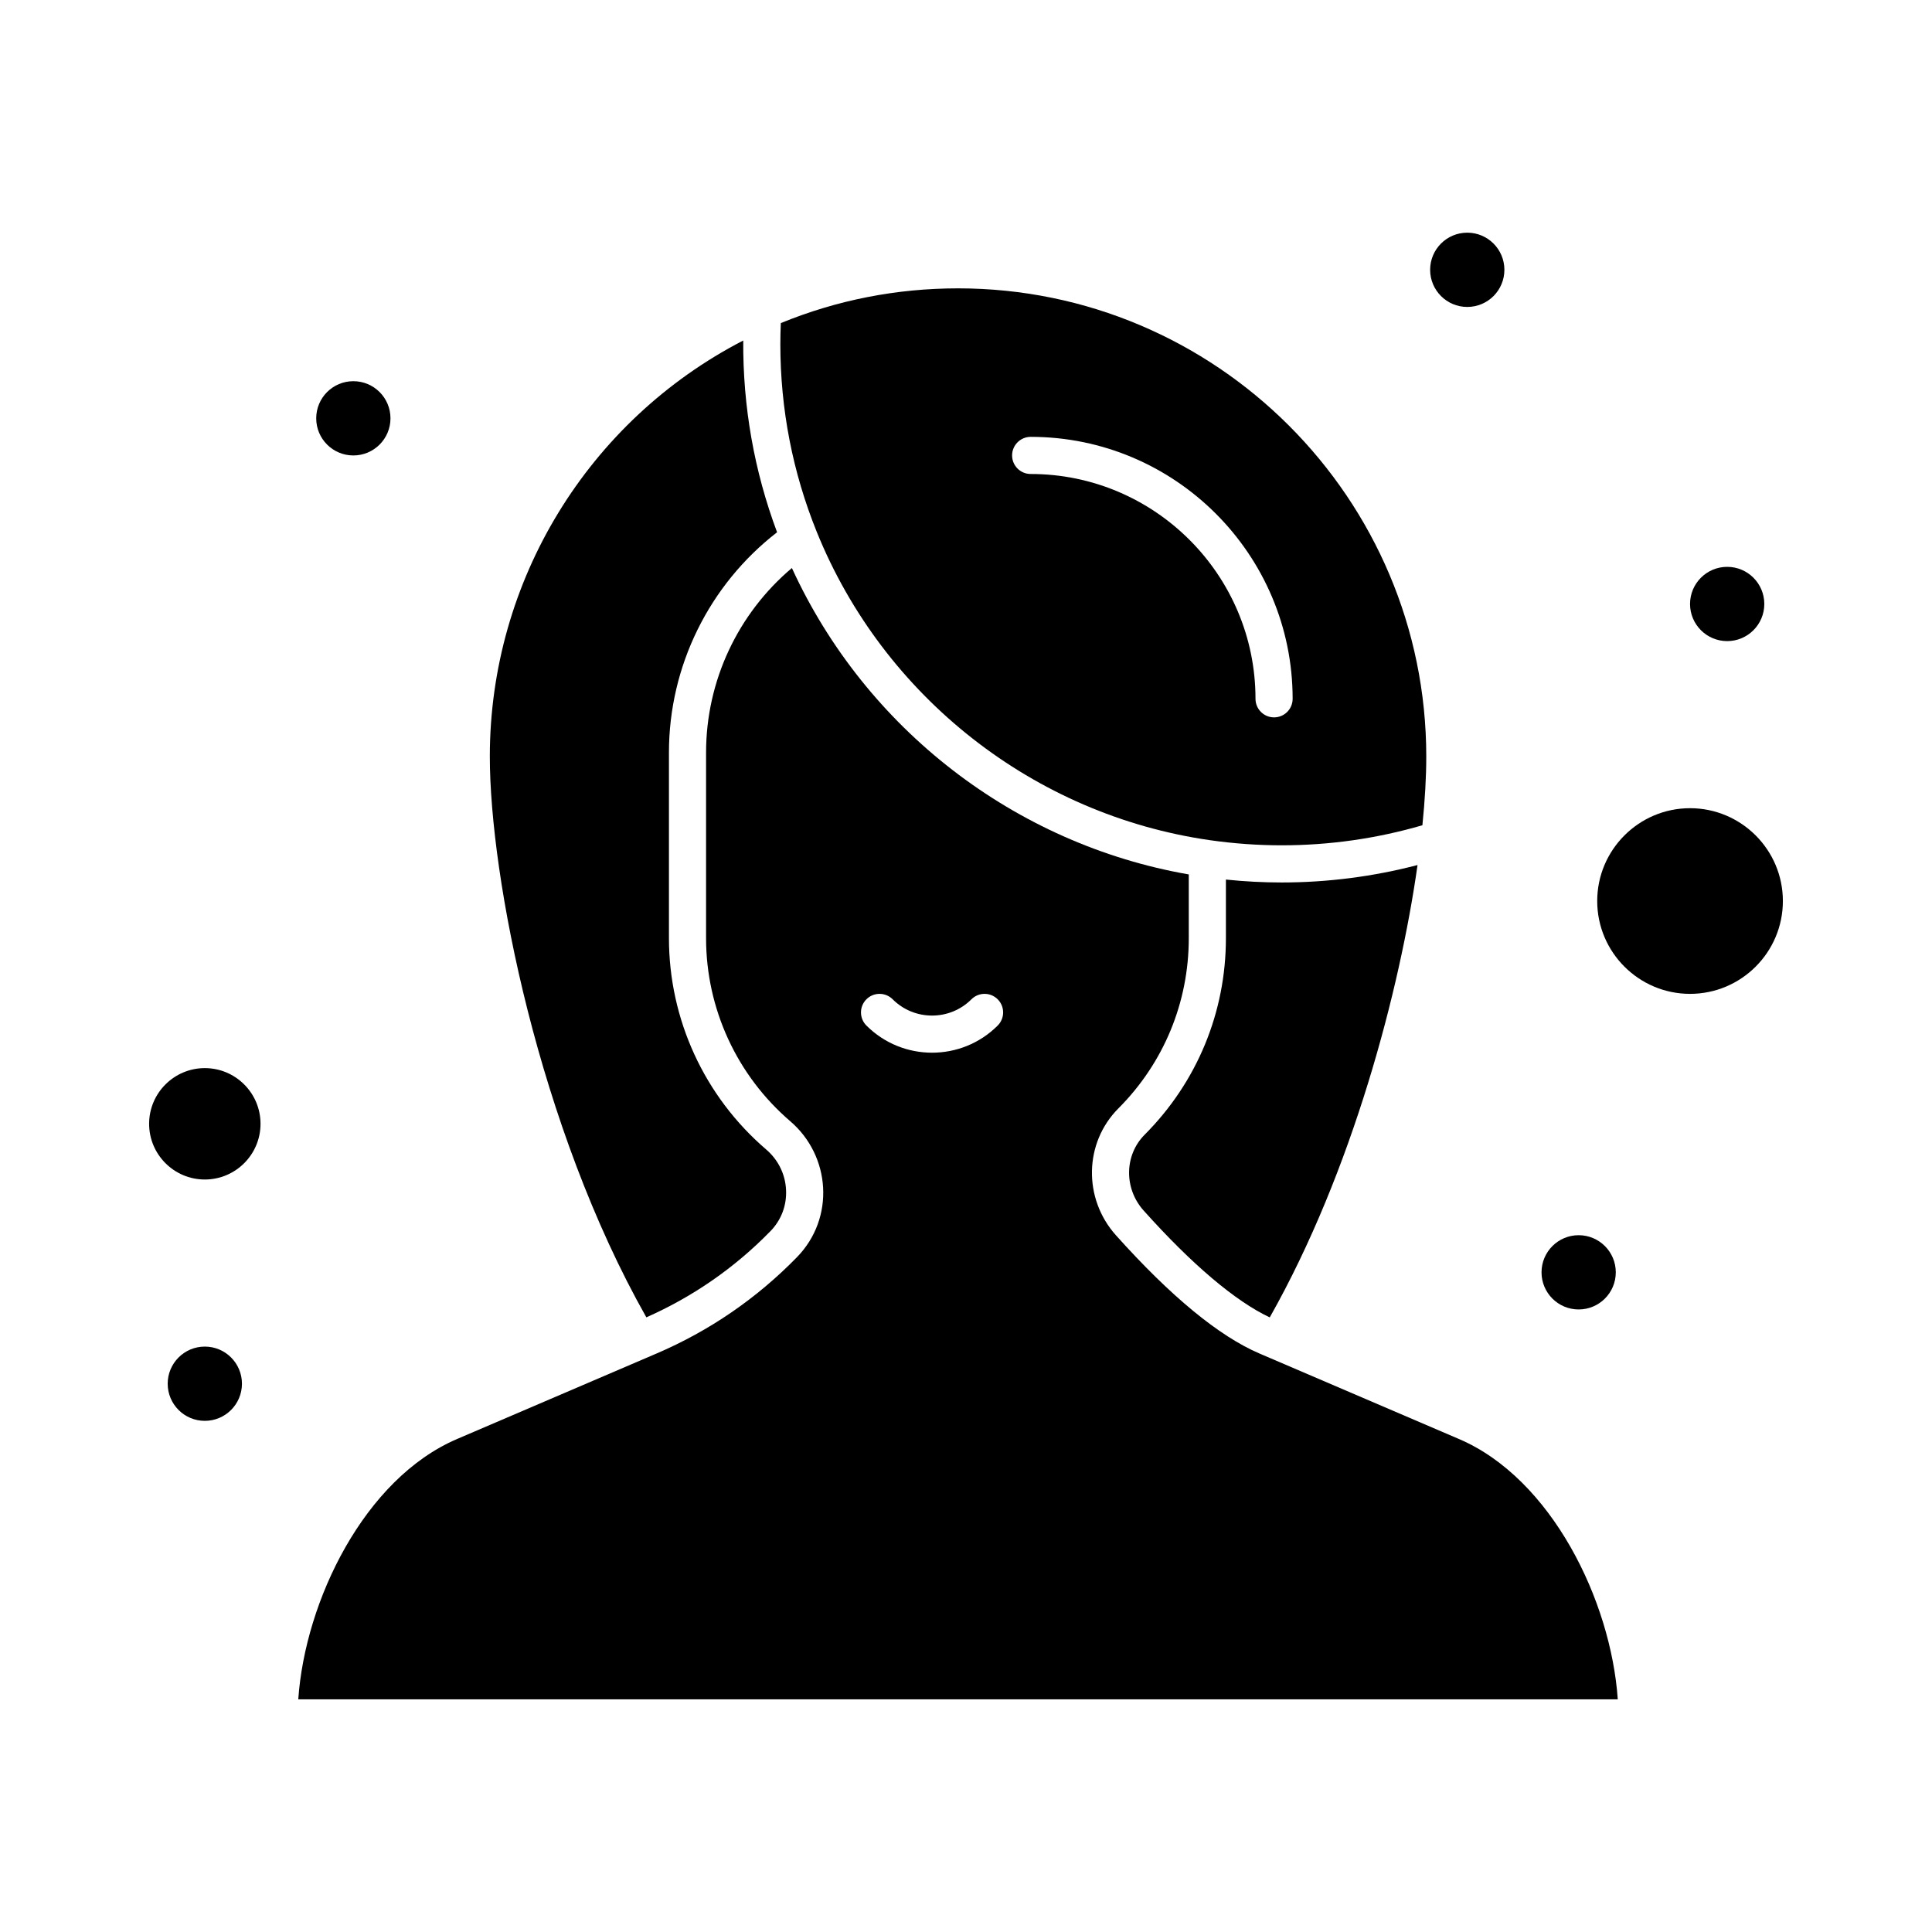
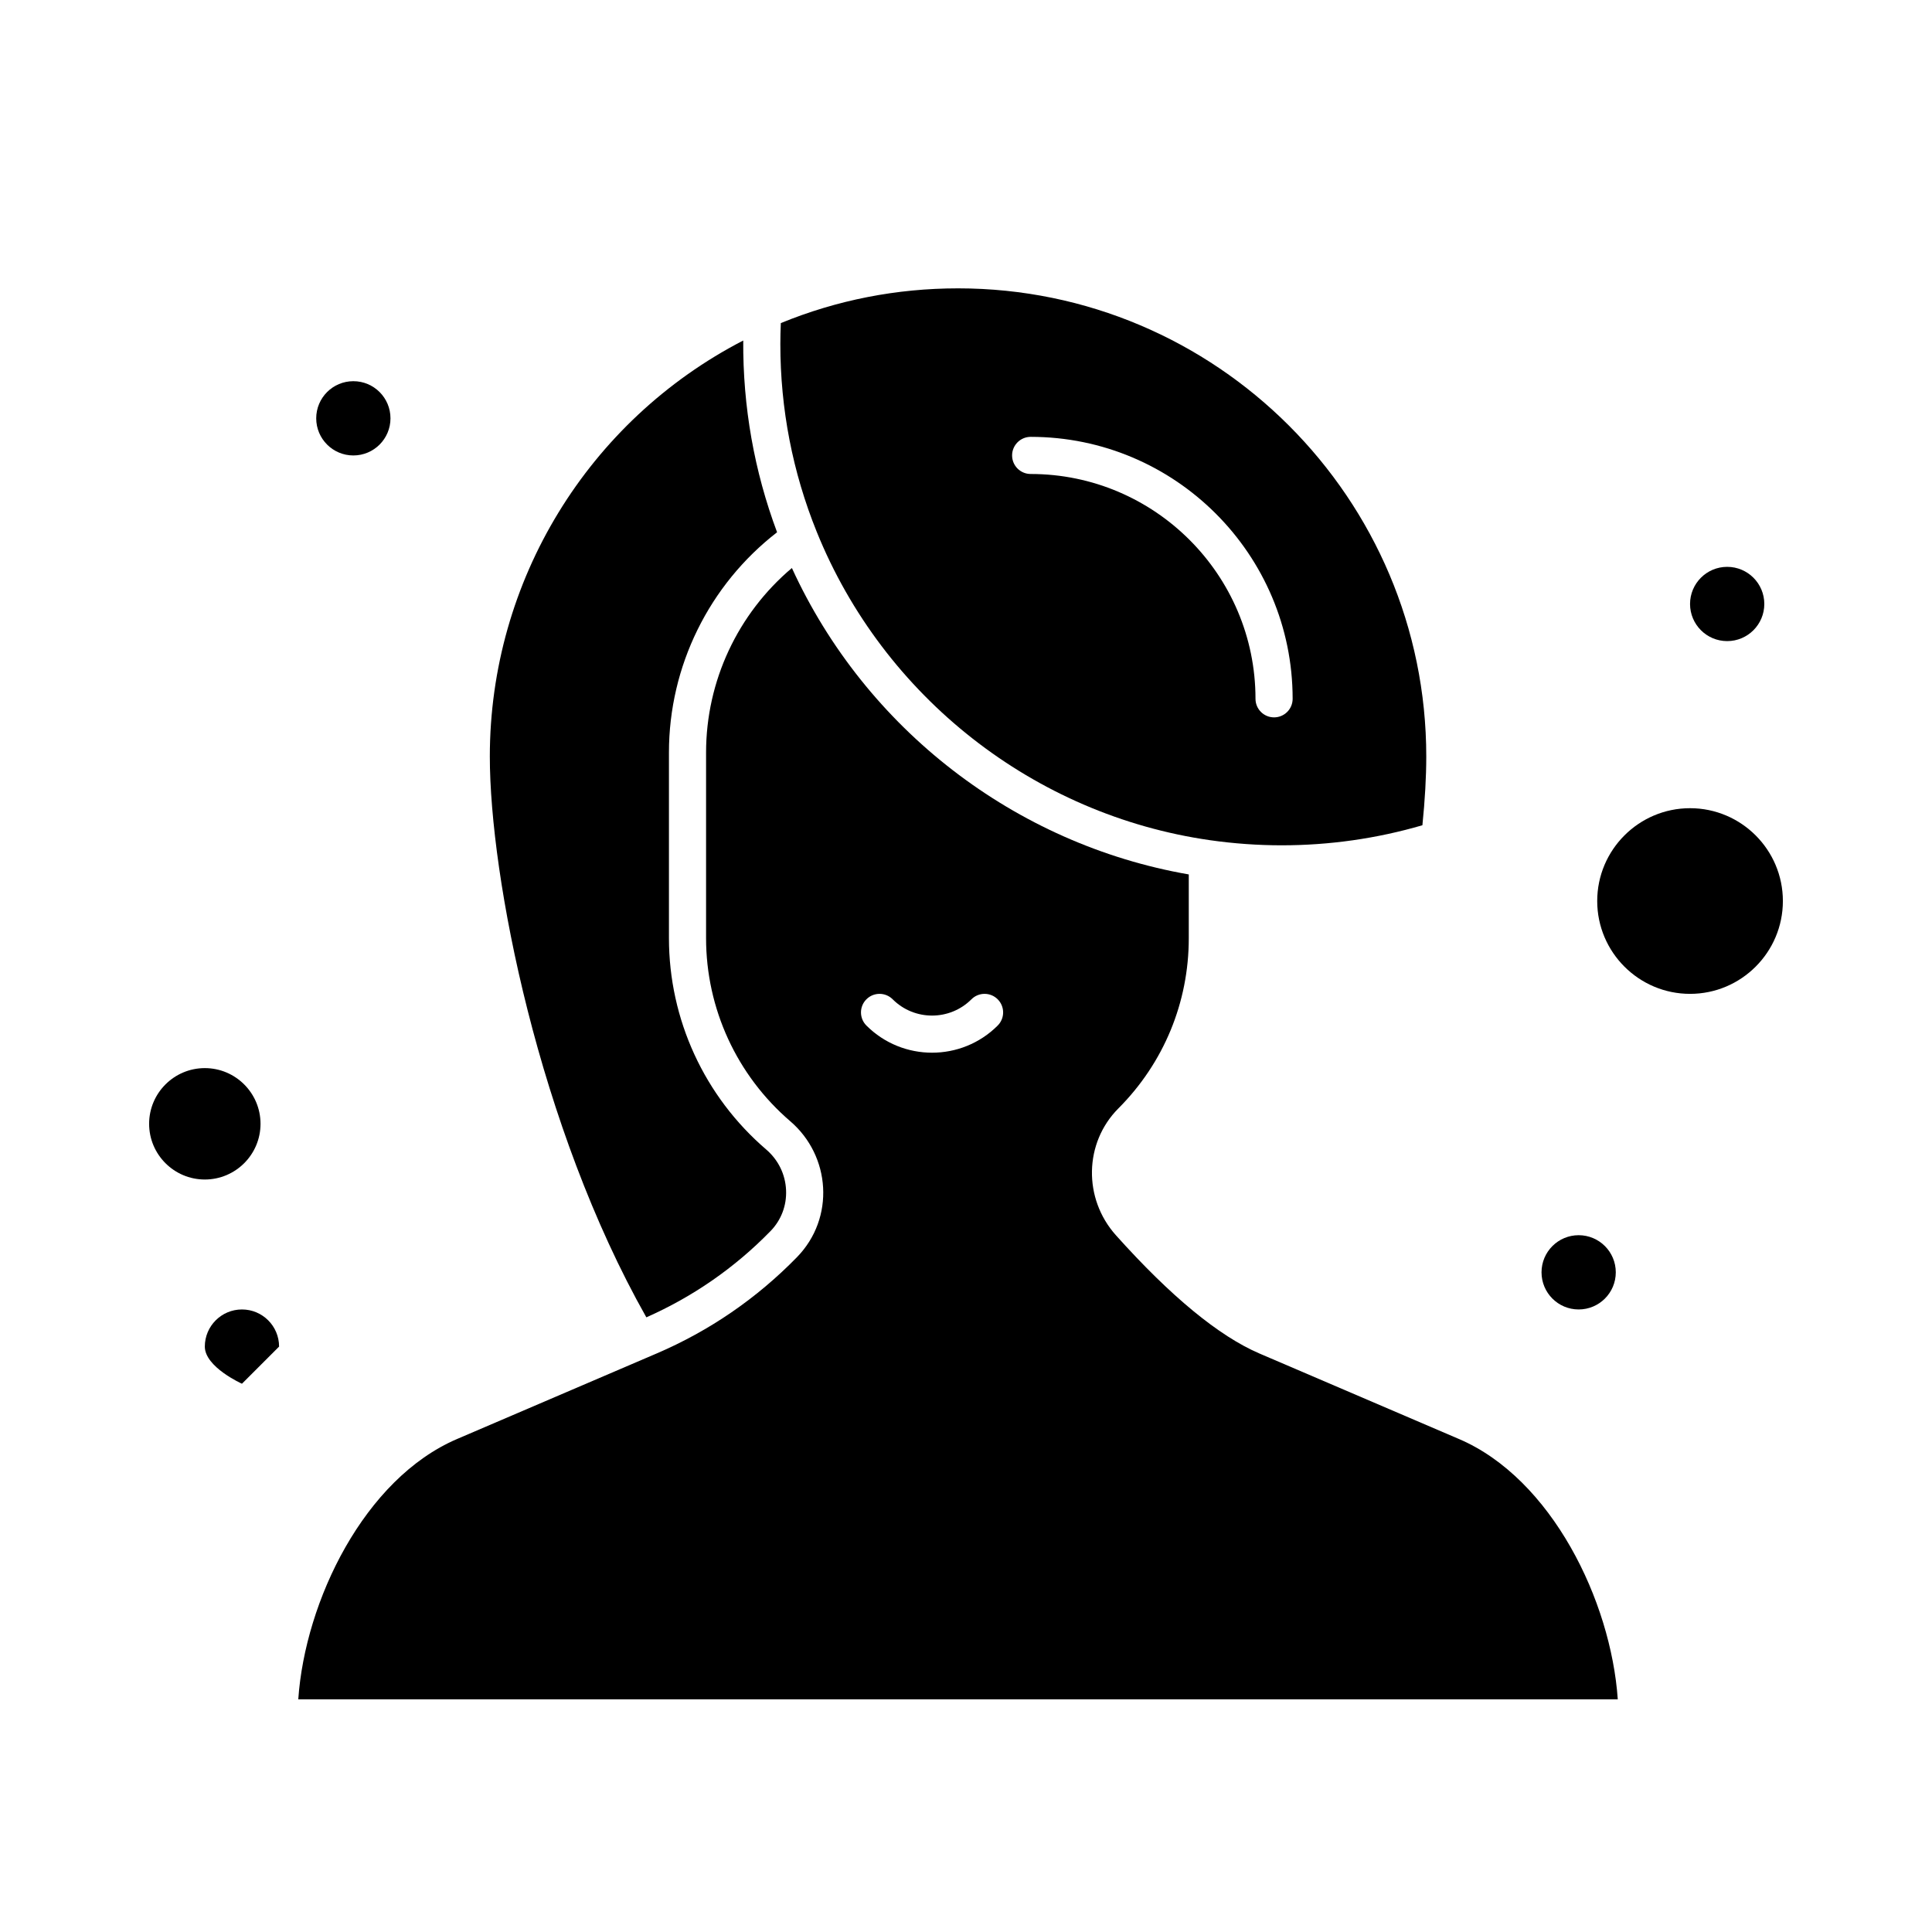
<svg xmlns="http://www.w3.org/2000/svg" fill="#000000" width="800px" height="800px" version="1.1" viewBox="144 144 512 512">
  <g>
    <path d="m464.66 366.66c6.289 0.898 12.676 1.355 18.984 1.355 12.691 0 25.227-1.789 37.309-5.316 0.68-6.719 1.023-12.832 1.023-18.203 0-68.418-55.66-124.08-124.08-124.08-16.27 0-32.059 3.094-46.969 9.207-0.086 1.898-0.129 3.754-0.129 5.551 0 17.195 3.246 33.941 9.645 49.766 17.691 43.738 57.621 75.051 104.21 81.719zm-47.52-106.89c38.277 0 69.422 31.141 69.422 69.418 0 2.719-2.203 4.922-4.922 4.922s-4.922-2.203-4.922-4.922c0-32.852-26.727-59.578-59.582-59.578-2.719 0-4.922-2.203-4.922-4.922 0.004-2.715 2.207-4.918 4.926-4.918z" />
    <path d="m348.16 470.29c2.863-2.934 4.336-6.801 4.156-10.891-0.184-4.191-2.062-8.02-5.277-10.777-16.371-14.047-25.762-34.461-25.762-56.008v-49.199c0-22.879 10.645-44.41 28.656-58.359-6.062-16.227-9.078-33.254-8.969-50.816-41.039 21.207-67.156 63.641-67.156 110.25 0 31.785 12.895 98.051 41.48 148.62 12.355-5.473 23.418-13.133 32.871-22.824z" />
    <path d="m530.66 525.36-49.992-21.426c-0.879-0.375-3.012-1.289-2.875-1.23-10.758-4.609-23.559-15.156-38.055-31.34-8.723-9.738-8.441-24.504 0.637-33.613 12.039-12.066 18.664-28.098 18.664-45.133v-16.883c-46.129-8.035-85.668-38.621-105.18-81.207-14.34 12.102-22.742 29.969-22.742 48.891v49.199c0 18.672 8.137 36.363 22.328 48.535 10.688 9.172 11.891 25.621 1.758 36.012-10.664 10.93-23.188 19.523-37.223 25.535-64.82 27.781-50.758 21.754-52.867 22.656-24.523 10.512-40.266 42.848-42.066 68.98h349.68c-1.797-26.129-17.535-58.465-42.062-68.977zm-122.26-109.58c-4.797 4.797-11.094 7.195-17.395 7.195-6.301 0-12.598-2.398-17.395-7.195-1.922-1.922-1.922-5.035 0-6.957 1.922-1.922 5.035-1.922 6.957 0 5.754 5.754 15.117 5.754 20.875 0 1.922-1.922 5.035-1.922 6.957 0 1.922 1.922 1.922 5.035 0 6.957z" />
-     <path d="m468.88 377.09v15.531c0 19.66-7.648 38.152-21.531 52.082-5.398 5.414-5.519 14.246-0.277 20.102 12.789 14.281 24.305 24.027 33.426 28.32 21.961-38.867 34.496-86.867 39.164-119.88-11.723 3.055-23.805 4.621-36.02 4.621-4.902 0-9.848-0.266-14.762-0.773z" />
    <path d="m591.88 358.18c-13.566 0-24.602 11.035-24.602 24.602s11.035 24.602 24.602 24.602 24.602-11.035 24.602-24.602-11.035-24.602-24.602-24.602z" />
    <path d="m198.28 427.06c-8.141 0-14.762 6.621-14.762 14.762 0 8.141 6.621 14.762 14.762 14.762s14.762-6.621 14.762-14.762c0-8.141-6.621-14.762-14.762-14.762z" />
-     <path d="m542.68 215.5c0 5.438-4.406 9.844-9.84 9.844s-9.84-4.406-9.84-9.844c0-5.434 4.406-9.84 9.84-9.84s9.84 4.406 9.84 9.84" />
    <path d="m611.56 304.06c0 5.434-4.406 9.84-9.84 9.84s-9.84-4.406-9.84-9.84 4.406-9.84 9.84-9.84 9.84 4.406 9.84 9.84" />
    <path d="m572.2 481.18c0 5.434-4.406 9.84-9.84 9.84s-9.84-4.406-9.84-9.84c0-5.434 4.406-9.84 9.84-9.84s9.84 4.406 9.84 9.84" />
    <path d="m247.48 254.86c0 5.434-4.402 9.84-9.84 9.84-5.434 0-9.84-4.406-9.84-9.84 0-5.438 4.406-9.84 9.84-9.84 5.438 0 9.84 4.402 9.84 9.84" />
-     <path d="m208.12 510.7c0 5.434-4.406 9.84-9.84 9.84s-9.84-4.406-9.84-9.84c0-5.434 4.406-9.84 9.84-9.84s9.84 4.406 9.84 9.84" />
+     <path d="m208.12 510.7s-9.84-4.406-9.84-9.84c0-5.434 4.406-9.84 9.84-9.84s9.84 4.406 9.84 9.84" />
  </g>
</svg>